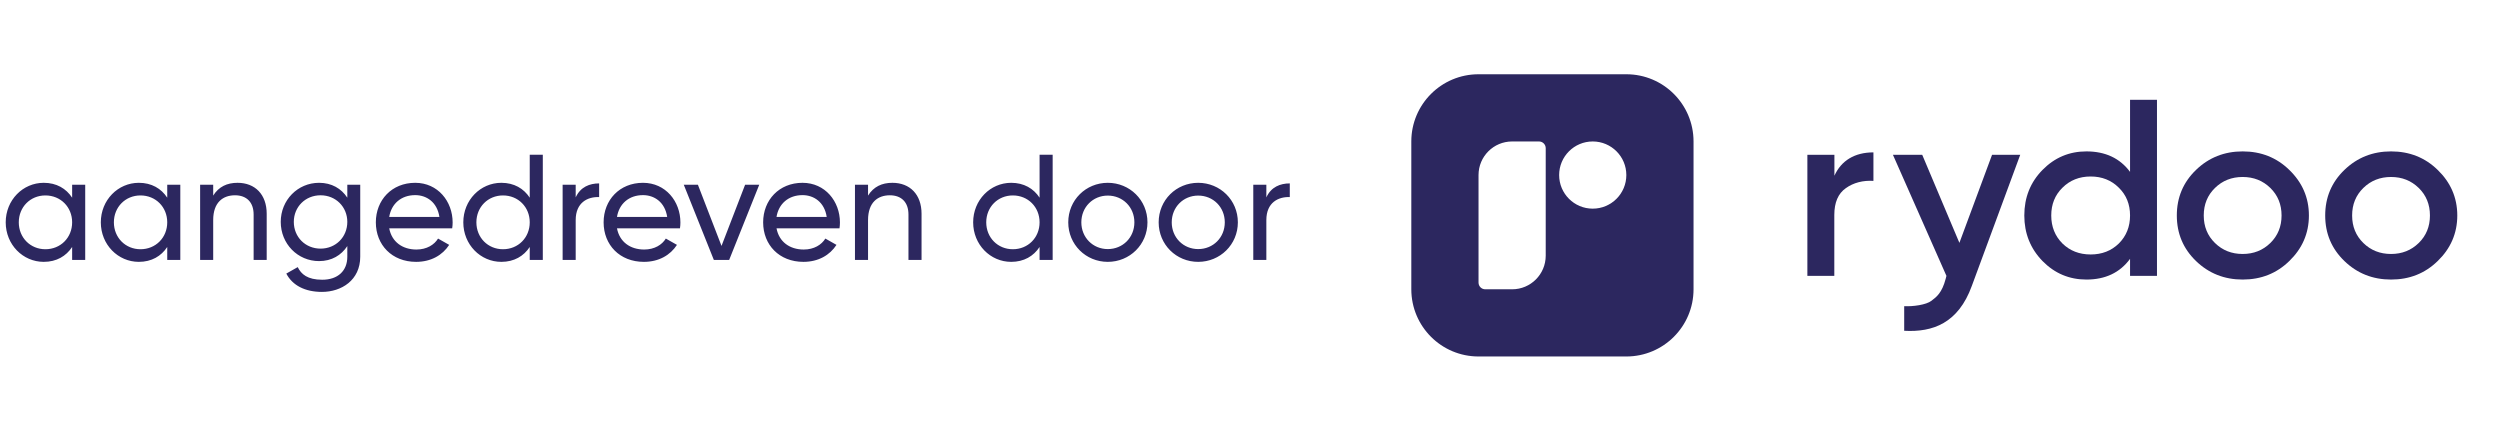
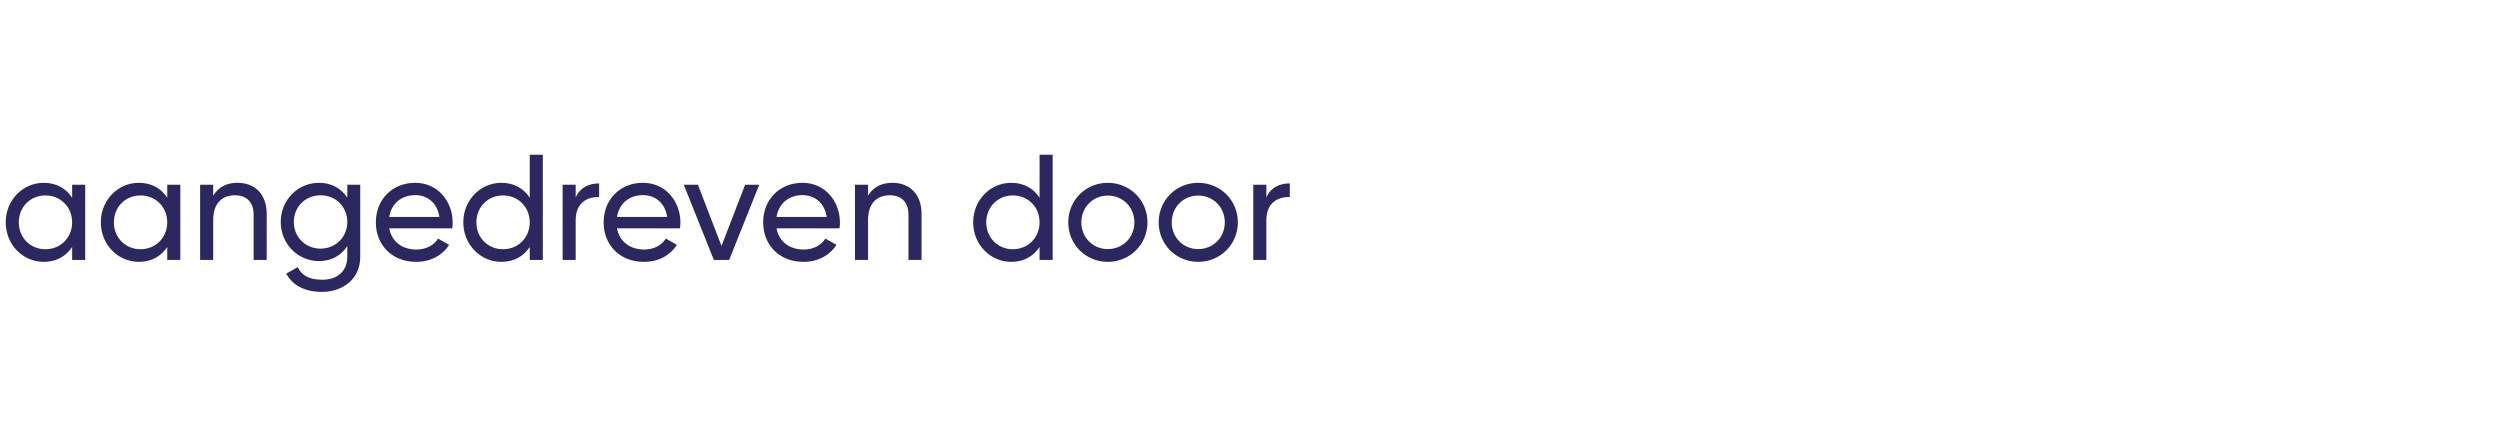
<svg xmlns="http://www.w3.org/2000/svg" width="202" height="34" viewBox="0 0 202 34" fill="none">
  <path d="M5.829 14.929H6.885V21H5.829V19.956C5.343 20.696 4.566 21.158 3.534 21.158C1.846 21.158 0.461 19.761 0.461 17.964C0.461 16.167 1.846 14.771 3.534 14.771C4.566 14.771 5.343 15.232 5.829 15.973V14.929ZM3.667 20.138C4.894 20.138 5.829 19.203 5.829 17.964C5.829 16.726 4.894 15.791 3.667 15.791C2.453 15.791 1.518 16.726 1.518 17.964C1.518 19.203 2.453 20.138 3.667 20.138ZM13.513 14.929H14.569V21H13.513V19.956C13.027 20.696 12.25 21.158 11.218 21.158C9.53 21.158 8.146 19.761 8.146 17.964C8.146 16.167 9.53 14.771 11.218 14.771C12.25 14.771 13.027 15.232 13.513 15.973V14.929ZM11.351 20.138C12.578 20.138 13.513 19.203 13.513 17.964C13.513 16.726 12.578 15.791 11.351 15.791C10.137 15.791 9.202 16.726 9.202 17.964C9.202 19.203 10.137 20.138 11.351 20.138ZM19.193 14.771C20.614 14.771 21.549 15.718 21.549 17.272V21H20.493V17.333C20.493 16.337 19.922 15.779 18.987 15.779C18.015 15.779 17.226 16.349 17.226 17.782V21H16.17V14.929H17.226V15.803C17.675 15.086 18.343 14.771 19.193 14.771ZM28.063 14.929H29.107V20.745C29.107 22.639 27.59 23.586 26.011 23.586C24.651 23.586 23.631 23.064 23.133 22.105L24.056 21.583C24.335 22.154 24.845 22.603 26.035 22.603C27.298 22.603 28.063 21.886 28.063 20.745V19.883C27.577 20.624 26.8 21.097 25.78 21.097C24.056 21.097 22.684 19.701 22.684 17.928C22.684 16.167 24.056 14.771 25.78 14.771C26.8 14.771 27.577 15.232 28.063 15.973V14.929ZM25.902 20.089C27.128 20.089 28.063 19.154 28.063 17.928C28.063 16.714 27.128 15.779 25.902 15.779C24.675 15.779 23.74 16.714 23.74 17.928C23.74 19.154 24.675 20.089 25.902 20.089ZM31.449 18.45C31.655 19.543 32.517 20.162 33.647 20.162C34.484 20.162 35.092 19.774 35.395 19.276L36.294 19.786C35.759 20.611 34.837 21.158 33.622 21.158C31.667 21.158 30.368 19.786 30.368 17.964C30.368 16.167 31.655 14.771 33.549 14.771C35.383 14.771 36.573 16.276 36.573 17.976C36.573 18.134 36.561 18.292 36.536 18.45H31.449ZM33.549 15.766C32.408 15.766 31.619 16.471 31.449 17.527H35.504C35.322 16.325 34.46 15.766 33.549 15.766ZM42.803 12.5H43.859V21H42.803V19.956C42.317 20.696 41.54 21.158 40.508 21.158C38.82 21.158 37.435 19.761 37.435 17.964C37.435 16.167 38.82 14.771 40.508 14.771C41.54 14.771 42.317 15.232 42.803 15.973V12.5ZM40.641 20.138C41.868 20.138 42.803 19.203 42.803 17.964C42.803 16.726 41.868 15.791 40.641 15.791C39.427 15.791 38.492 16.726 38.492 17.964C38.492 19.203 39.427 20.138 40.641 20.138ZM46.516 15.949C46.905 15.099 47.645 14.819 48.41 14.819V15.924C47.5 15.888 46.516 16.349 46.516 17.782V21H45.46V14.929H46.516V15.949ZM49.853 18.45C50.059 19.543 50.921 20.162 52.051 20.162C52.888 20.162 53.496 19.774 53.799 19.276L54.698 19.786C54.163 20.611 53.241 21.158 52.026 21.158C50.071 21.158 48.772 19.786 48.772 17.964C48.772 16.167 50.059 14.771 51.953 14.771C53.787 14.771 54.977 16.276 54.977 17.976C54.977 18.134 54.965 18.292 54.941 18.45H49.853ZM51.953 15.766C50.812 15.766 50.023 16.471 49.853 17.527H53.908C53.726 16.325 52.864 15.766 51.953 15.766ZM60.204 14.929H61.346L58.917 21H57.678L55.25 14.929H56.391L58.298 19.871L60.204 14.929ZM62.743 18.45C62.949 19.543 63.811 20.162 64.941 20.162C65.778 20.162 66.385 19.774 66.689 19.276L67.588 19.786C67.053 20.611 66.13 21.158 64.916 21.158C62.961 21.158 61.662 19.786 61.662 17.964C61.662 16.167 62.949 14.771 64.843 14.771C66.677 14.771 67.867 16.276 67.867 17.976C67.867 18.134 67.855 18.292 67.831 18.45H62.743ZM64.843 15.766C63.702 15.766 62.913 16.471 62.743 17.527H66.798C66.616 16.325 65.754 15.766 64.843 15.766ZM72.105 14.771C73.526 14.771 74.461 15.718 74.461 17.272V21H73.404V17.333C73.404 16.337 72.833 15.779 71.898 15.779C70.927 15.779 70.138 16.349 70.138 17.782V21H69.081V14.929H70.138V15.803C70.587 15.086 71.255 14.771 72.105 14.771ZM83.998 12.5H85.055V21H83.998V19.956C83.513 20.696 82.735 21.158 81.703 21.158C80.015 21.158 78.631 19.761 78.631 17.964C78.631 16.167 80.015 14.771 81.703 14.771C82.735 14.771 83.513 15.232 83.998 15.973V12.5ZM81.837 20.138C83.063 20.138 83.998 19.203 83.998 17.964C83.998 16.726 83.063 15.791 81.837 15.791C80.623 15.791 79.688 16.726 79.688 17.964C79.688 19.203 80.623 20.138 81.837 20.138ZM89.509 21.158C87.736 21.158 86.315 19.761 86.315 17.964C86.315 16.167 87.736 14.771 89.509 14.771C91.282 14.771 92.715 16.167 92.715 17.964C92.715 19.761 91.282 21.158 89.509 21.158ZM89.509 20.126C90.723 20.126 91.658 19.191 91.658 17.964C91.658 16.738 90.723 15.803 89.509 15.803C88.307 15.803 87.372 16.738 87.372 17.964C87.372 19.191 88.307 20.126 89.509 20.126ZM96.814 21.158C95.041 21.158 93.62 19.761 93.62 17.964C93.62 16.167 95.041 14.771 96.814 14.771C98.586 14.771 100.019 16.167 100.019 17.964C100.019 19.761 98.586 21.158 96.814 21.158ZM96.814 20.126C98.028 20.126 98.963 19.191 98.963 17.964C98.963 16.738 98.028 15.803 96.814 15.803C95.611 15.803 94.676 16.738 94.676 17.964C94.676 19.191 95.611 20.126 96.814 20.126ZM102.321 15.949C102.71 15.099 103.45 14.819 104.215 14.819V15.924C103.305 15.888 102.321 16.349 102.321 17.782V21H101.265V14.929H102.321V15.949Z" fill="#2C275F" />
  <g clip-path="url(#clip0_7379_40403)">
    <path d="M148.22 14.199C148.771 12.978 149.855 12.312 151.373 12.312V14.615C150.54 14.563 149.757 14.759 149.139 15.206C148.521 15.639 148.212 16.361 148.212 17.371V22.291H146.036V12.509H148.22V14.199Z" fill="#2C275F" />
-     <path d="M160.958 12.509H163.234L159.322 23.104C158.228 26.115 156.17 26.858 153.859 26.727V24.738C154.544 24.778 155.642 24.633 156.058 24.305C156.475 23.99 156.908 23.669 157.211 22.53L157.272 22.291L152.949 12.509H155.316L158.319 19.623L160.958 12.509Z" fill="#2C275F" />
    <path d="M172.108 8.063H174.284V22.291H172.108V20.915C171.288 22.031 170.113 22.588 168.582 22.588C167.198 22.588 166.016 22.09 165.035 21.092C164.055 20.082 163.564 18.855 163.564 17.411C163.564 15.954 164.055 14.727 165.035 13.729C166.016 12.732 167.198 12.233 168.582 12.233C170.113 12.233 171.288 12.784 172.108 13.887V8.063ZM166.647 19.675C167.252 20.265 168.011 20.561 168.924 20.561C169.838 20.561 170.597 20.265 171.201 19.675C171.806 19.071 172.108 18.317 172.108 17.411C172.108 16.505 171.806 15.757 171.201 15.166C170.597 14.563 169.838 14.261 168.924 14.261C168.011 14.261 167.252 14.563 166.647 15.166C166.043 15.757 165.741 16.505 165.741 17.411C165.741 18.317 166.043 19.071 166.647 19.675Z" fill="#2C275F" />
-     <path d="M181.206 22.588C179.729 22.588 178.473 22.09 177.438 21.092C176.404 20.095 175.887 18.867 175.887 17.411C175.887 15.954 176.404 14.727 177.438 13.729C178.473 12.732 179.729 12.233 181.206 12.233C182.697 12.233 183.953 12.732 184.974 13.729C186.009 14.727 186.56 15.954 186.56 17.411C186.56 18.867 186.009 20.095 184.974 21.092C183.953 22.09 182.697 22.588 181.206 22.588ZM178.97 19.635C179.574 20.226 180.32 20.521 181.206 20.521C182.093 20.521 182.838 20.226 183.443 19.635C184.047 19.045 184.35 18.303 184.35 17.411C184.35 16.518 184.047 15.777 183.443 15.186C182.838 14.595 182.093 14.3 181.206 14.3C180.32 14.3 179.574 14.595 178.97 15.186C178.365 15.777 178.063 16.518 178.063 17.411C178.063 18.303 178.365 19.045 178.97 19.635Z" fill="#2C275F" />
-     <path d="M193.196 22.588C191.718 22.588 190.462 22.09 189.428 21.092C188.393 20.095 187.876 18.867 187.876 17.411C187.876 15.954 188.393 14.727 189.428 13.729C190.462 12.732 191.718 12.233 193.196 12.233C194.687 12.233 195.943 12.732 196.964 13.729C197.998 14.727 198.549 15.954 198.549 17.411C198.549 18.867 197.998 20.095 196.964 21.092C195.943 22.09 194.687 22.588 193.196 22.588ZM190.959 19.635C191.563 20.226 192.309 20.521 193.196 20.521C194.082 20.521 194.828 20.226 195.432 19.635C196.037 19.045 196.339 18.303 196.339 17.411C196.339 16.518 196.037 15.777 195.432 15.186C194.828 14.595 194.082 14.3 193.196 14.3C192.309 14.3 191.563 14.595 190.959 15.186C190.354 15.777 190.052 16.518 190.052 17.411C190.052 18.303 190.354 19.045 190.959 19.635Z" fill="#2C275F" />
    <path fill-rule="evenodd" clip-rule="evenodd" d="M114.034 11.43C114.034 8.431 116.465 6 119.464 6H131.409C134.407 6 136.838 8.431 136.838 11.43V23.375C136.838 26.373 134.407 28.804 131.409 28.804H119.464C116.465 28.804 114.034 26.373 114.034 23.375V11.43ZM131.408 14.145C131.408 15.644 130.193 16.859 128.693 16.859C127.194 16.859 125.979 15.644 125.979 14.145C125.979 12.645 127.194 11.43 128.693 11.43C130.193 11.43 131.408 12.645 131.408 14.145ZM122.18 11.43C120.68 11.43 119.465 12.645 119.465 14.145V22.832C119.465 23.132 119.708 23.375 120.008 23.375H122.18C123.679 23.375 124.894 22.159 124.894 20.66V11.973C124.894 11.673 124.651 11.43 124.351 11.43H122.18Z" fill="#2C275F" />
  </g>
  <defs>
    <clipPath id="clip0_7379_40403">
-       <rect width="88" height="22.804" fill="white" transform="translate(114 6)" />
-     </clipPath>
+       </clipPath>
  </defs>
</svg>